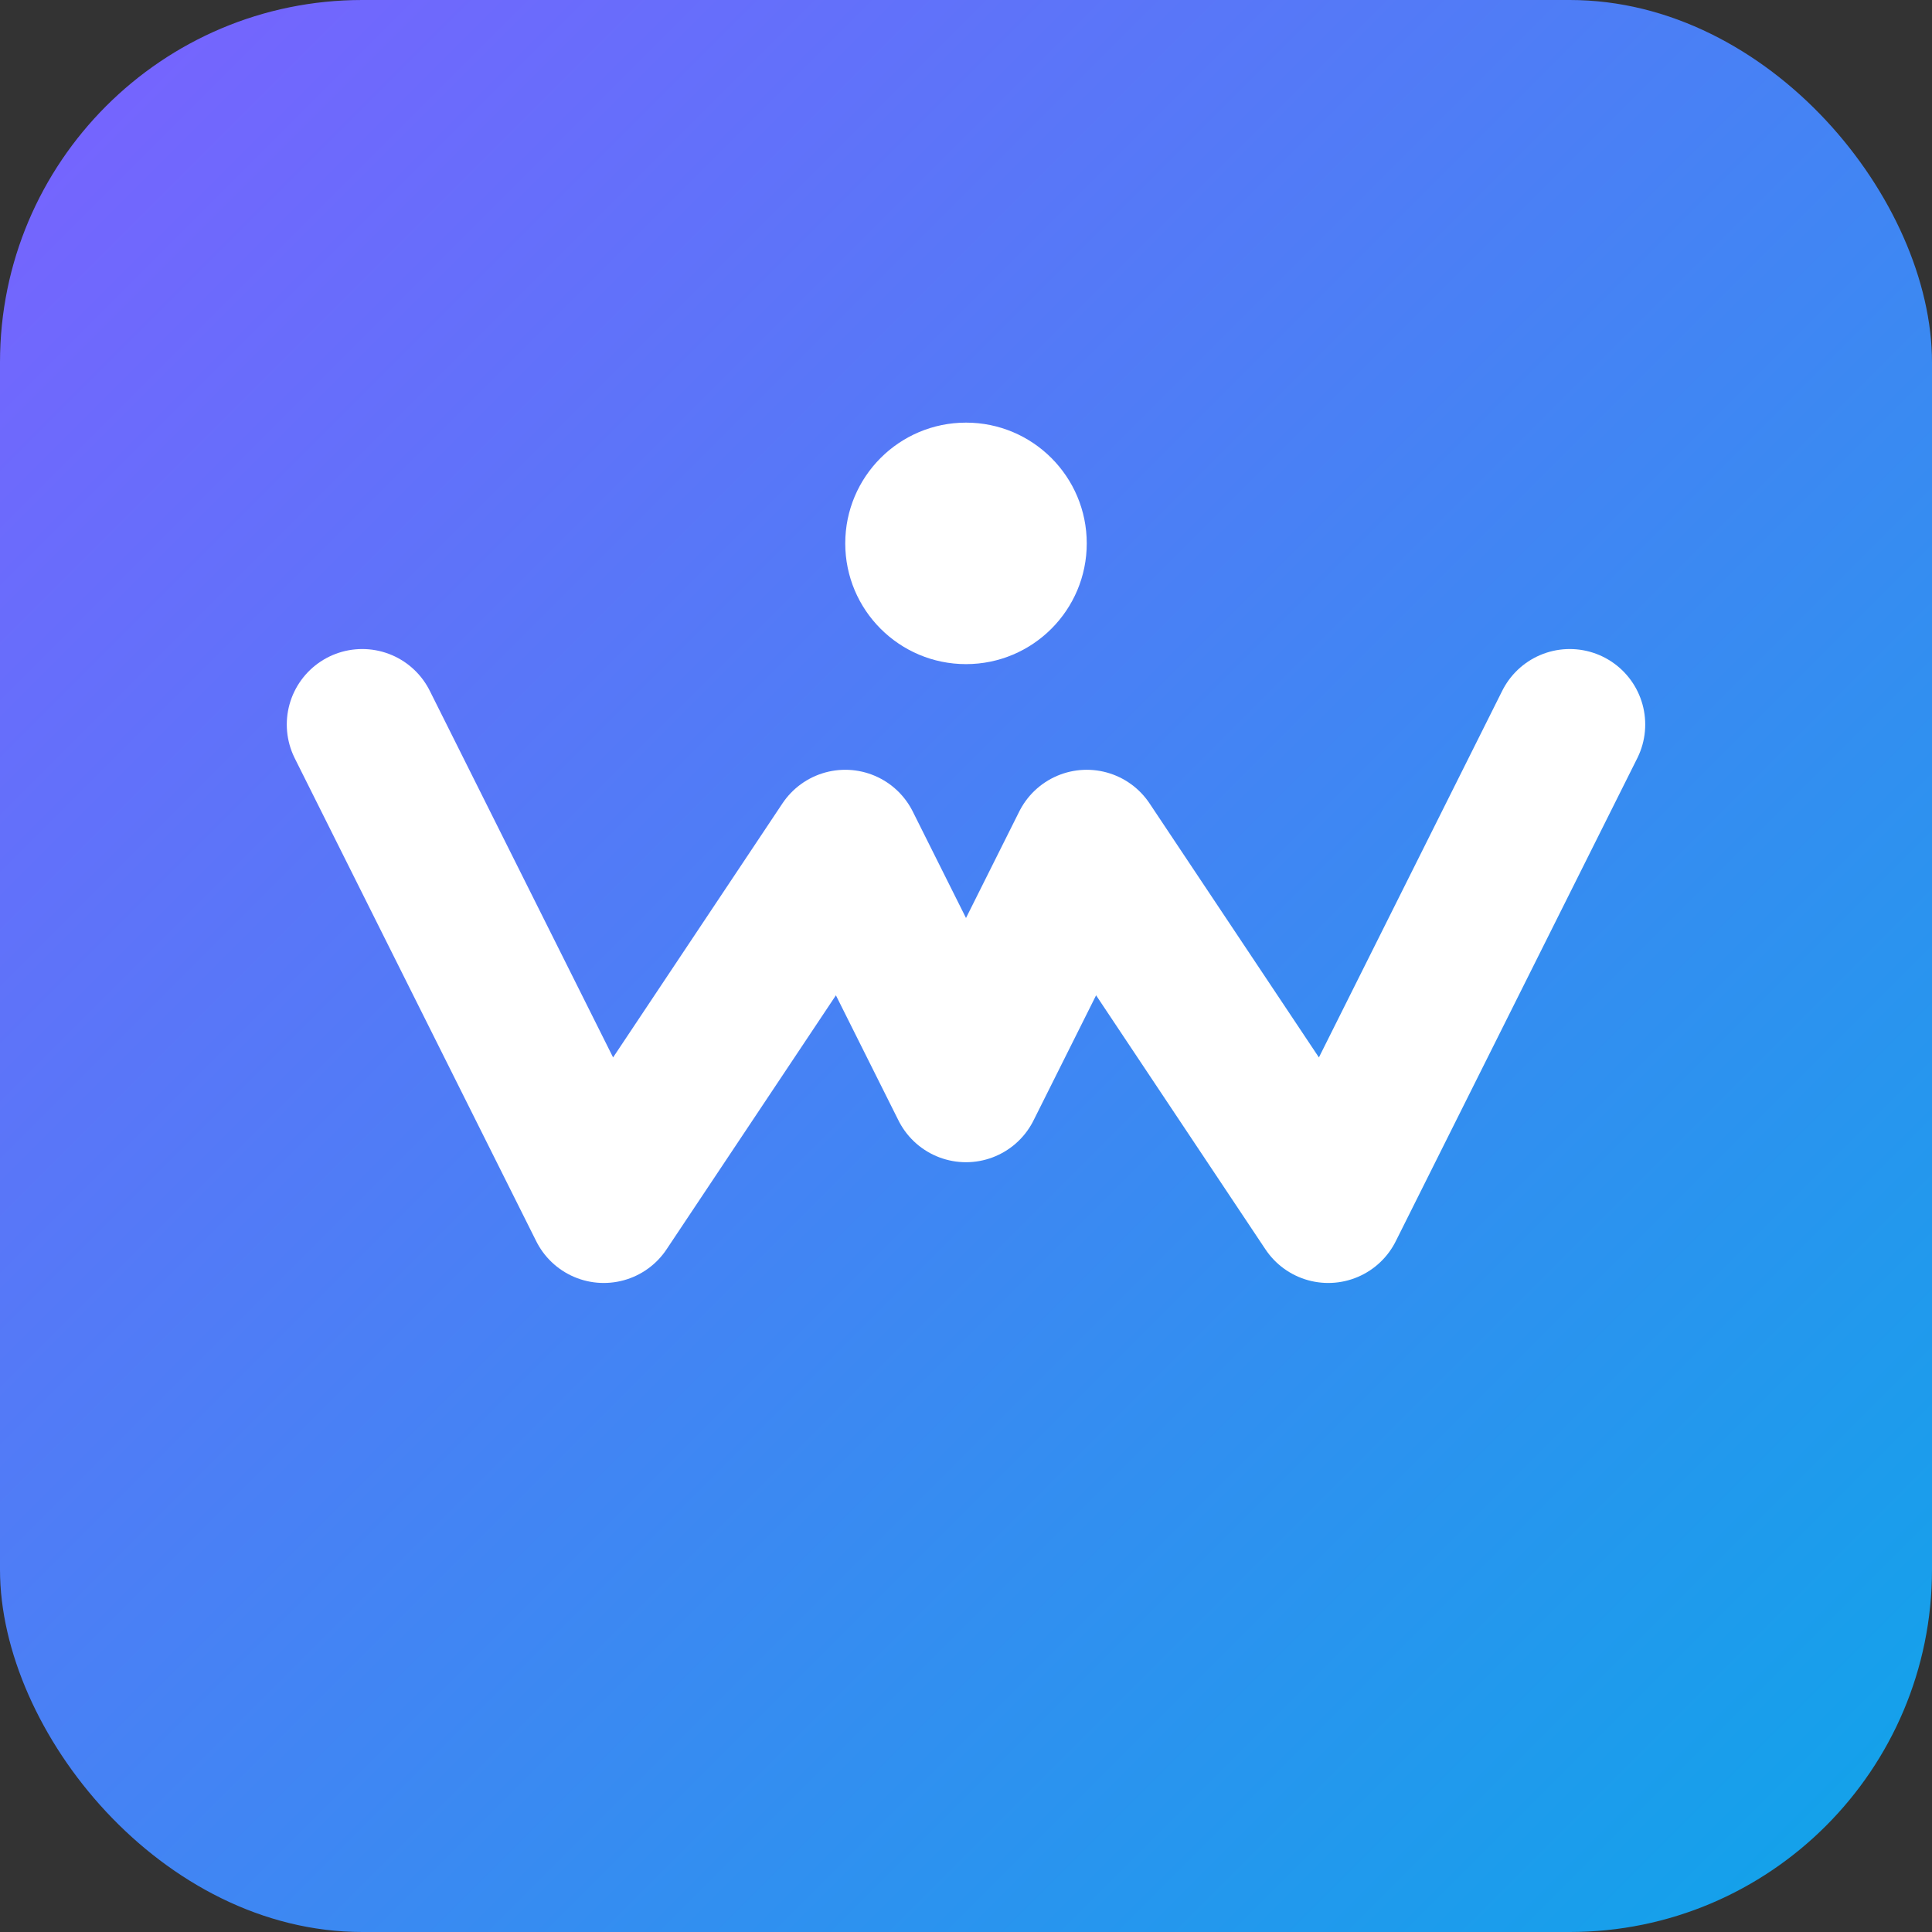
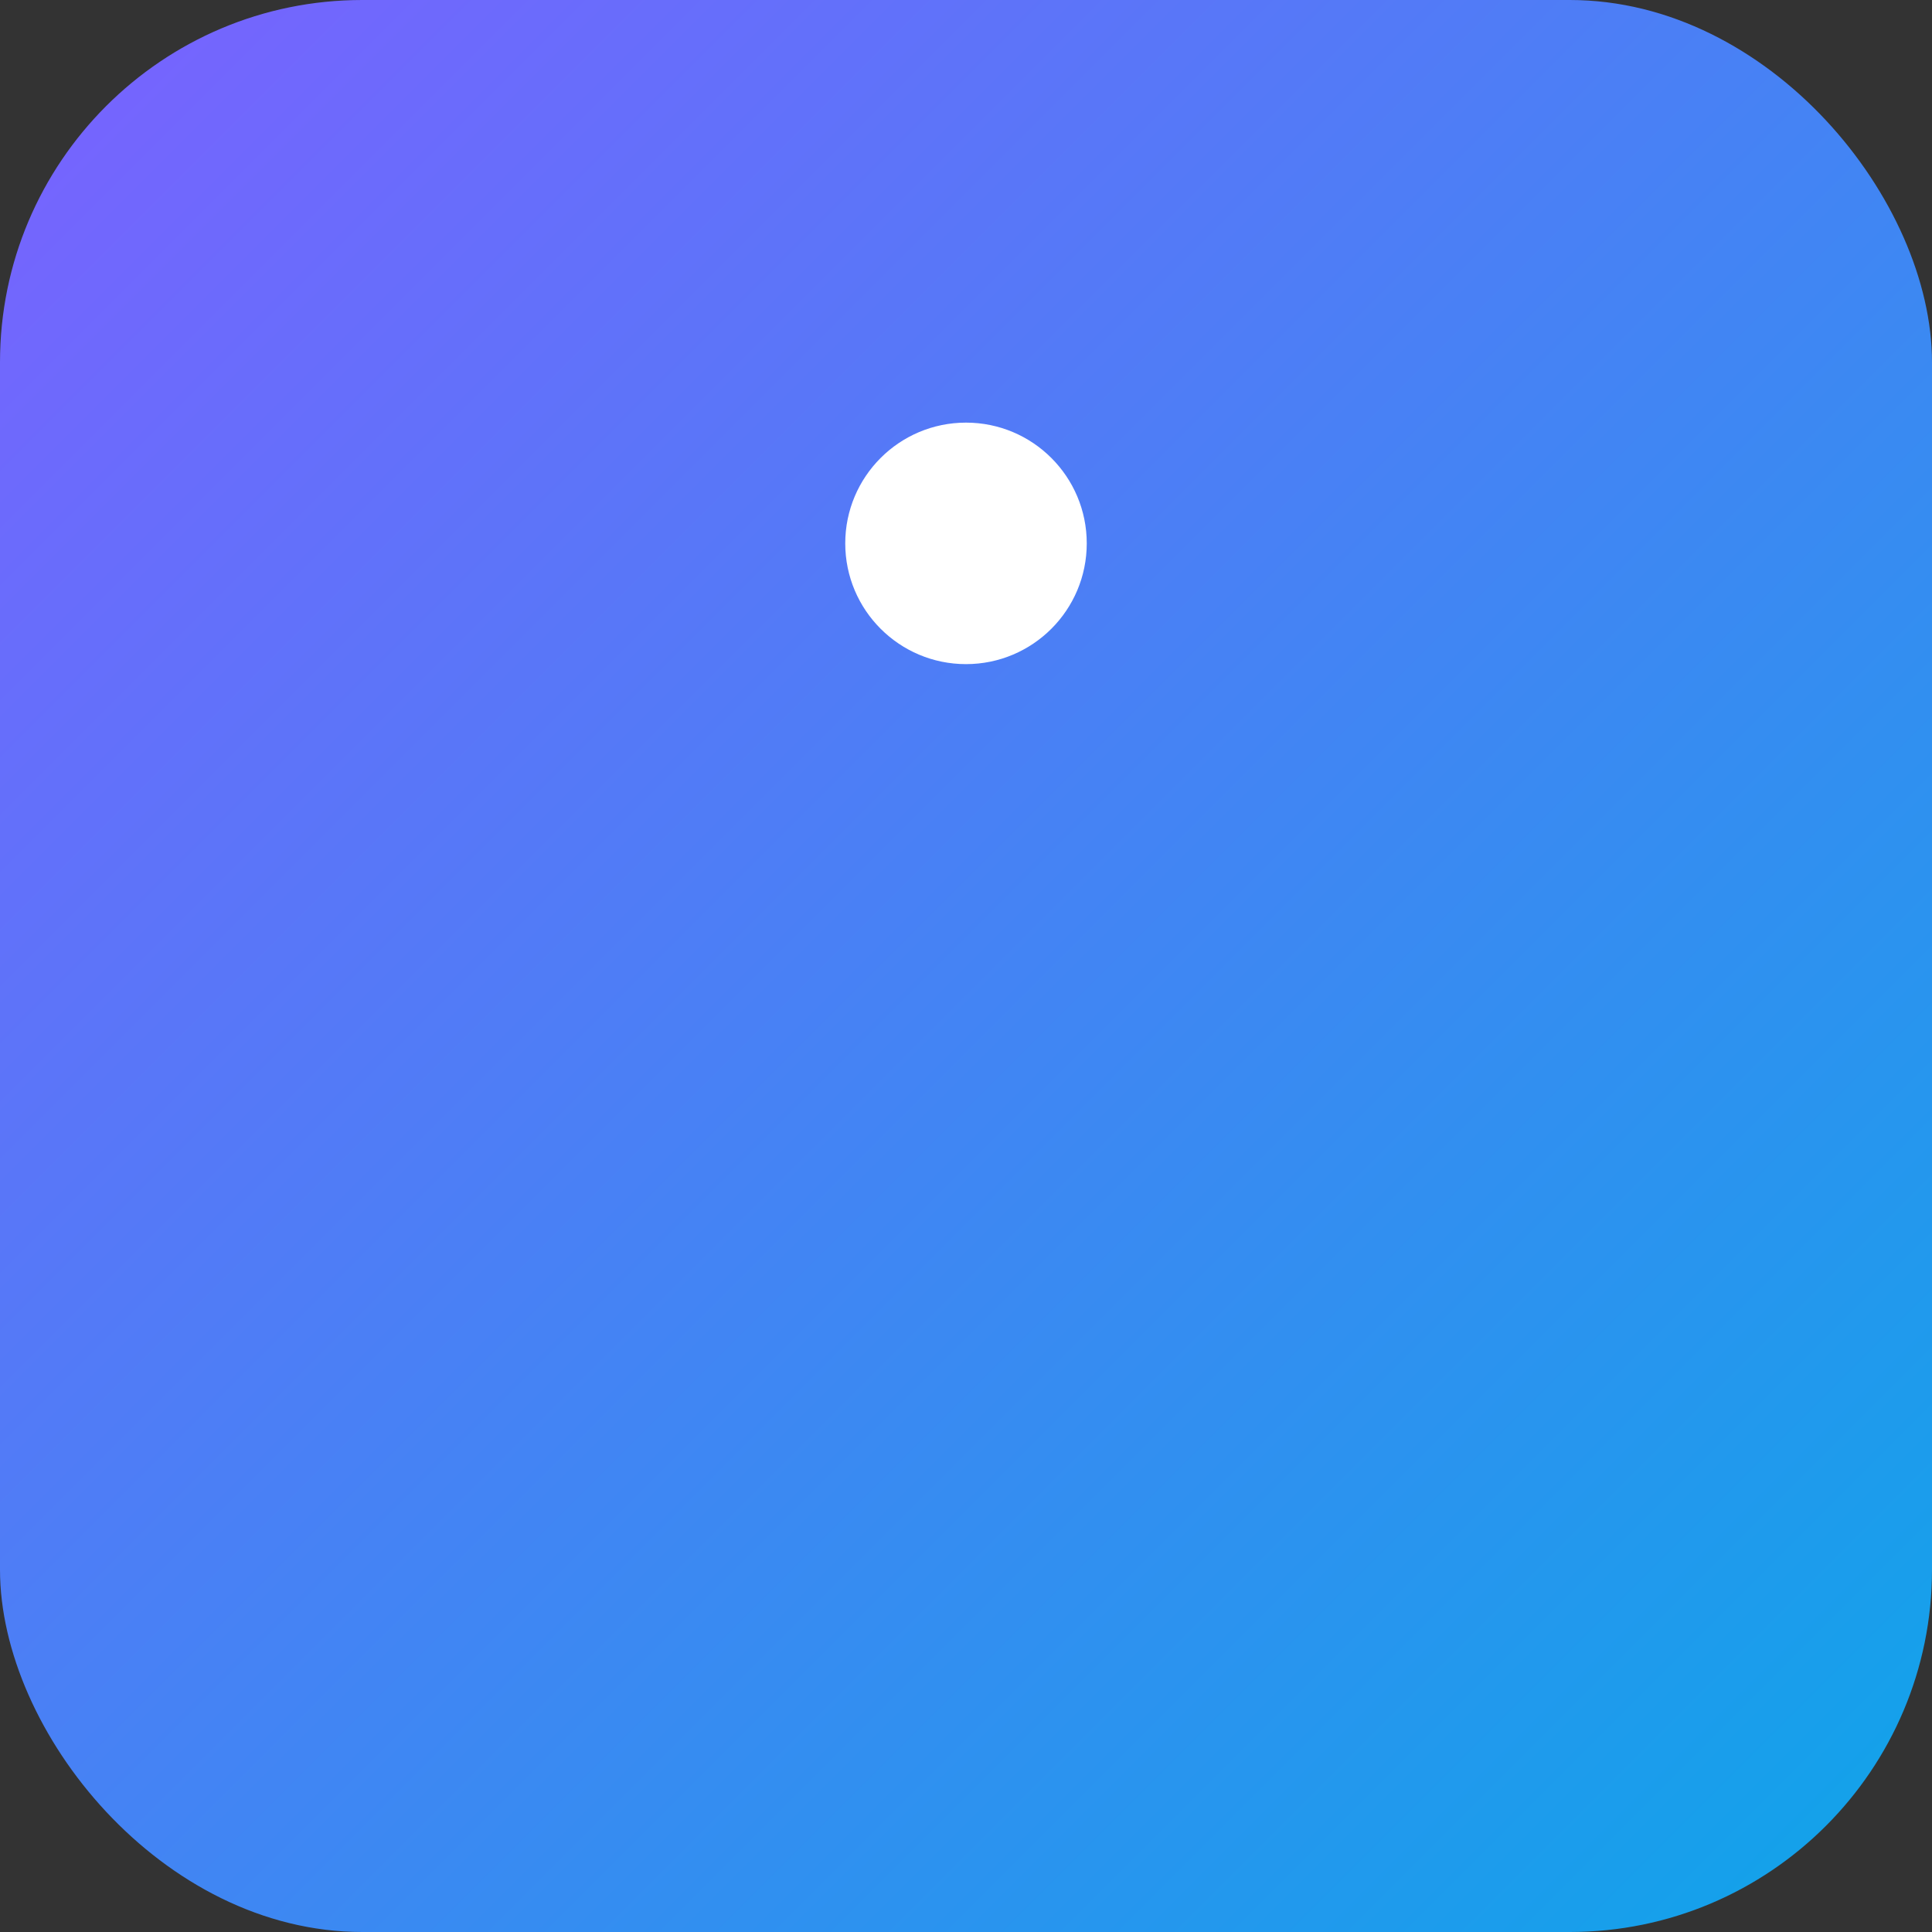
<svg xmlns="http://www.w3.org/2000/svg" viewBox="0 0 32 32">
  <rect x="0" y="0" width="32" height="32" fill="#333333" stroke="none" />
  <defs>
    <linearGradient id="wahaGrad" x1="0%" y1="0%" x2="100%" y2="100%">
      <stop offset="0%" style="stop-color:#7B61FF;stop-opacity:1" />
      <stop offset="100%" style="stop-color:#0EA5E9;stop-opacity:1" />
    </linearGradient>
  </defs>
  <rect x="0" y="0" width="32" height="32" rx="6" ry="6" fill="url(#wahaGrad)" />
-   <path d="M6 12 L10 20 L14 14 L16 18 L18 14 L22 20 L26 12" stroke="white" stroke-width="2.5" stroke-linecap="round" stroke-linejoin="round" fill="none" />
  <circle cx="16" cy="9" r="2" fill="white" />
</svg>